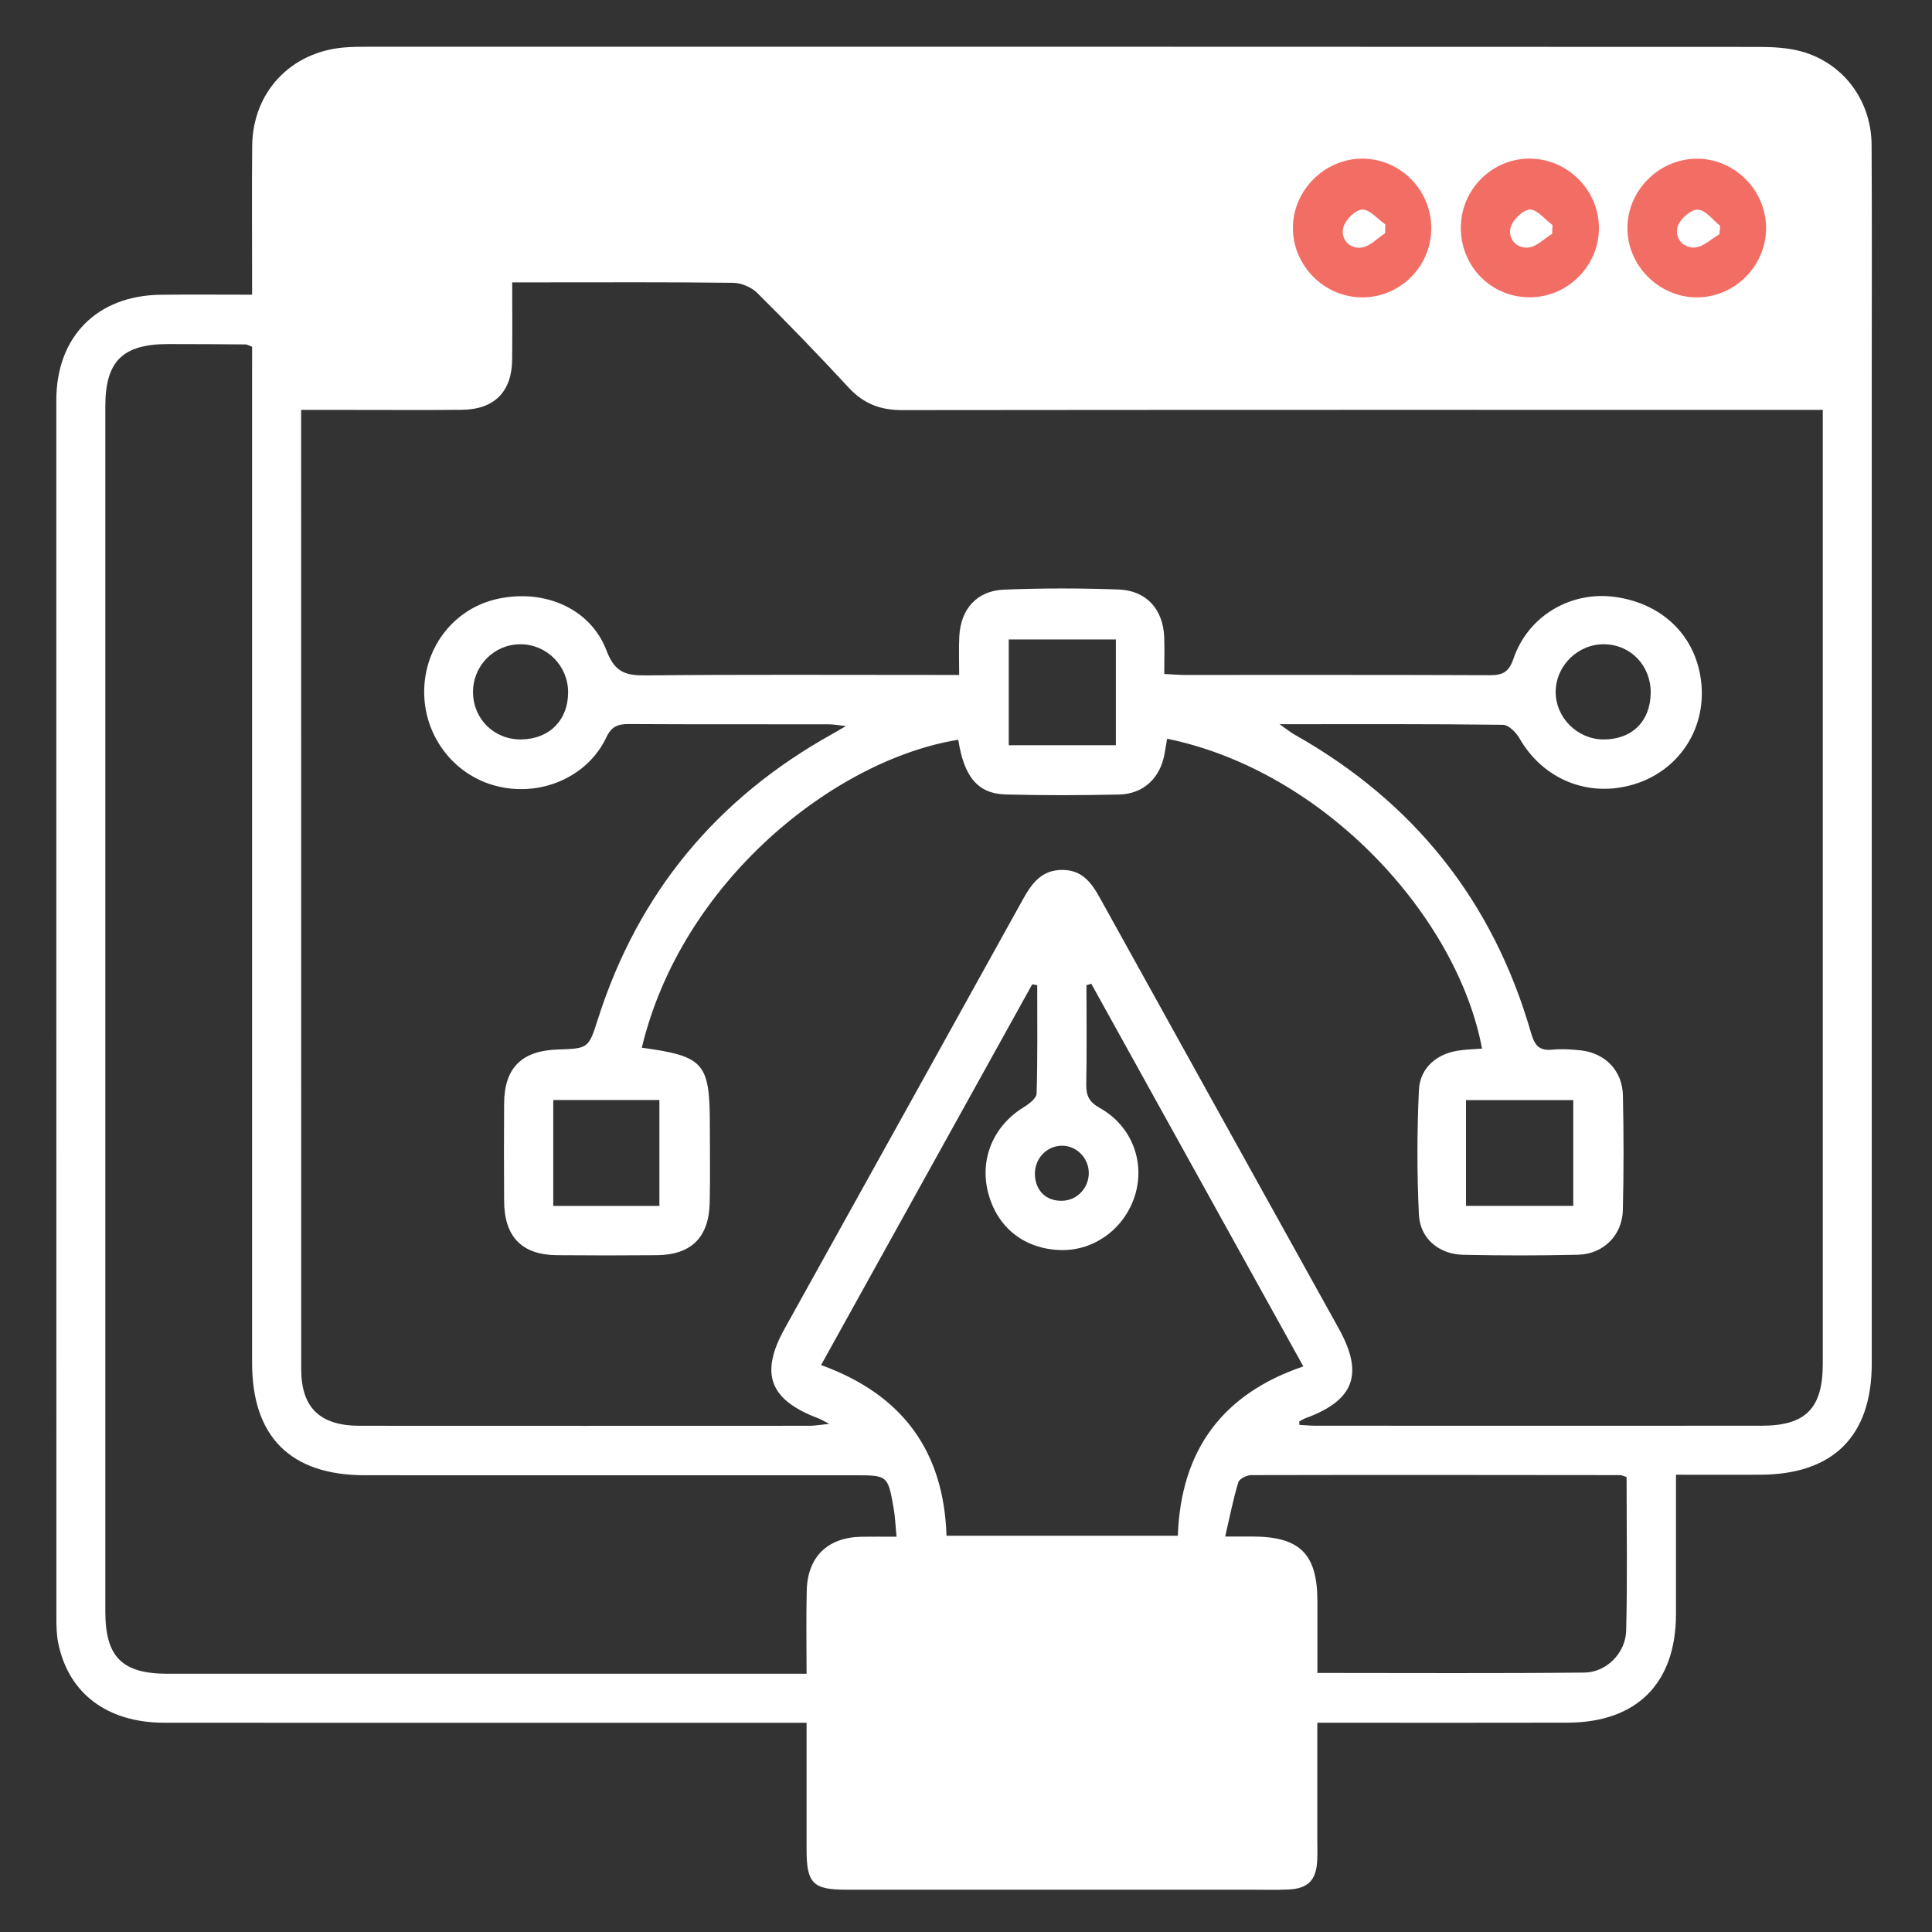
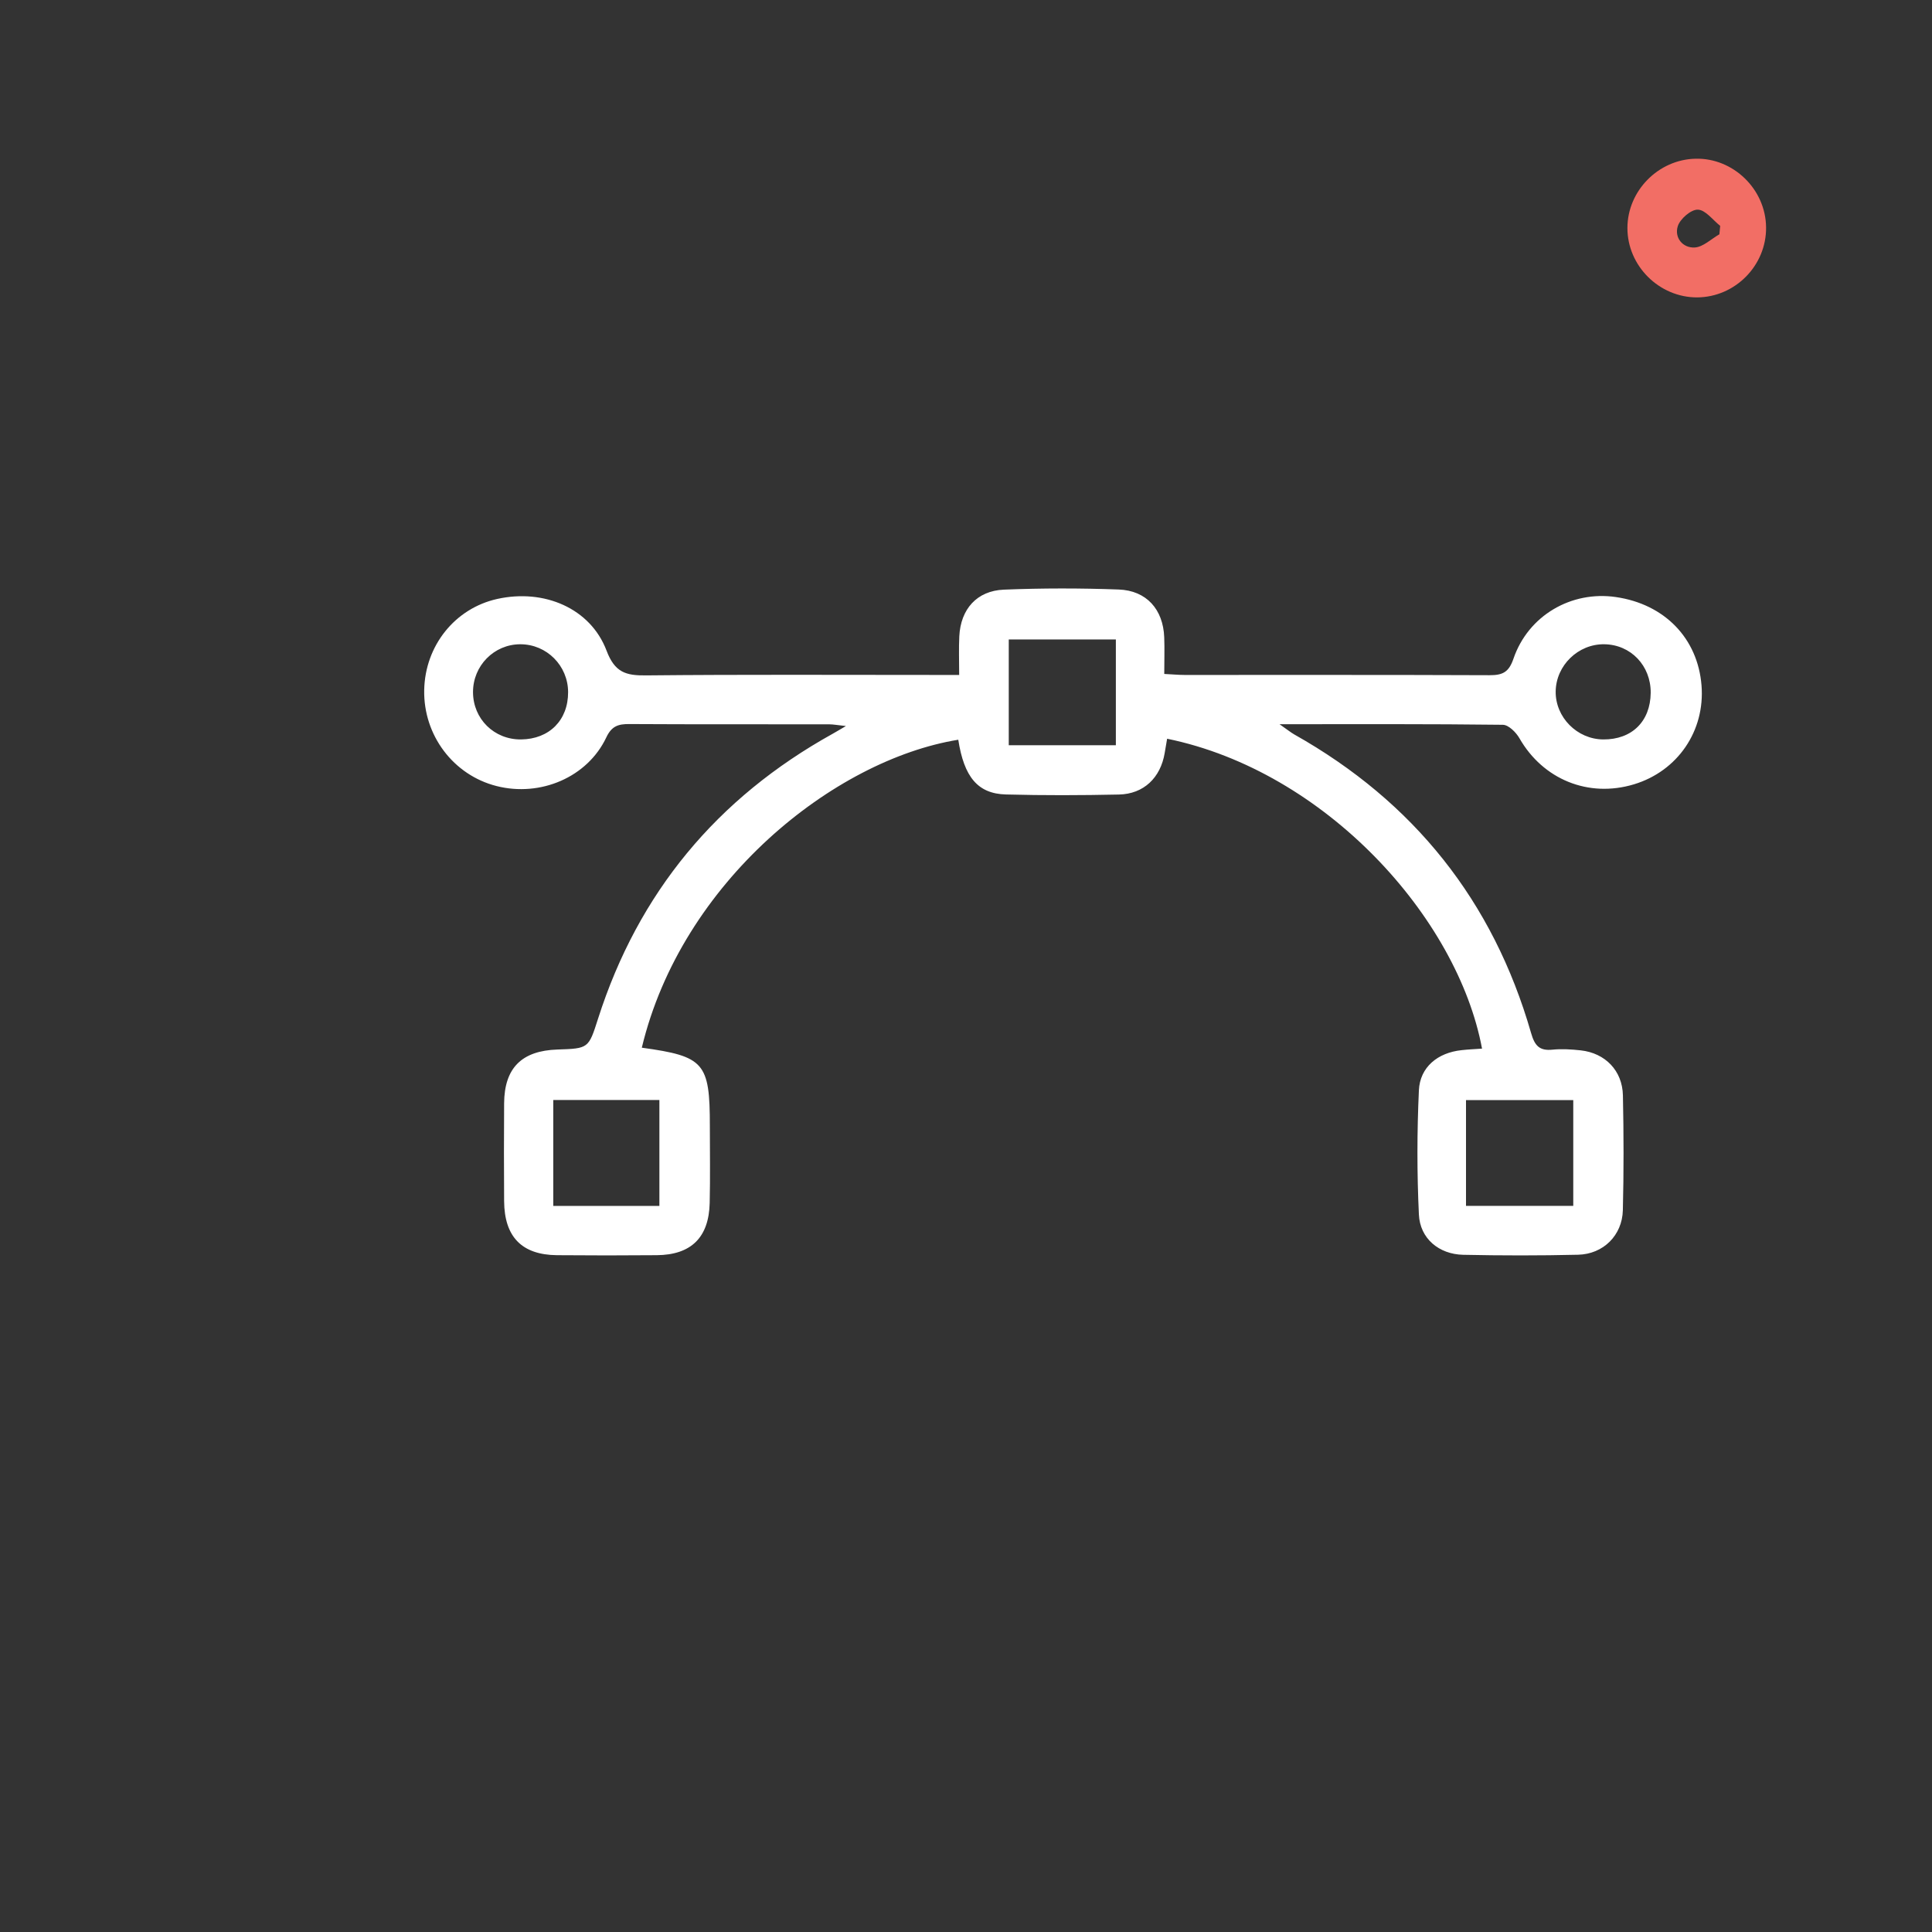
<svg xmlns="http://www.w3.org/2000/svg" width="60" height="60" viewBox="0 0 60 60" fill="none">
  <rect x="0" y="0" width="60" height="60" fill="#333333" stroke="none" />
-   <path d="M25.049 53.502C24.737 53.502 24.507 53.502 24.277 53.502C17.883 53.502 11.491 53.505 5.098 53.501C3.335 53.499 2.132 52.596 1.81 51.036C1.755 50.772 1.751 50.494 1.751 50.222C1.748 37.626 1.748 25.03 1.749 12.433C1.749 10.455 3.013 9.177 4.991 9.154C5.907 9.143 6.821 9.152 7.829 9.152C7.829 8.936 7.829 8.75 7.829 8.566C7.829 7.221 7.819 5.875 7.832 4.53C7.848 2.866 9.021 1.616 10.685 1.474C10.918 1.454 11.152 1.452 11.387 1.452C25.79 1.45 40.194 1.45 54.597 1.457C55.041 1.457 55.502 1.479 55.927 1.593C57.238 1.946 58.116 3.115 58.124 4.497C58.138 6.915 58.129 9.333 58.129 11.751C58.129 21.949 58.129 32.147 58.129 42.344C58.129 44.602 56.932 45.793 54.658 45.799C53.805 45.802 52.952 45.799 52.049 45.799C52.049 47.288 52.051 48.708 52.049 50.127C52.047 52.276 50.835 53.493 48.679 53.499C46.321 53.505 43.962 53.501 41.604 53.501C41.394 53.501 41.185 53.501 40.91 53.501C40.91 54.752 40.91 55.936 40.91 57.119C40.91 57.333 40.918 57.549 40.908 57.763C40.882 58.386 40.63 58.652 40.015 58.68C39.607 58.699 39.196 58.686 38.787 58.686C34.616 58.686 30.444 58.688 26.274 58.686C25.246 58.686 25.051 58.486 25.049 57.45C25.047 56.166 25.049 54.88 25.049 53.502ZM40.351 44.143C40.351 44.179 40.352 44.215 40.352 44.251C40.519 44.26 40.688 44.277 40.855 44.277C45.474 44.279 50.094 44.28 54.713 44.277C56.079 44.277 56.608 43.735 56.608 42.352C56.608 32.7 56.608 23.049 56.608 13.397C56.608 13.19 56.608 12.982 56.608 12.729C56.288 12.729 56.038 12.729 55.788 12.729C46.53 12.729 37.273 12.726 28.015 12.736C27.343 12.738 26.819 12.538 26.36 12.041C25.433 11.04 24.485 10.058 23.516 9.097C23.337 8.919 23.023 8.786 22.769 8.783C20.801 8.758 18.832 8.769 16.865 8.769C16.56 8.769 16.255 8.769 15.907 8.769C15.907 9.619 15.913 10.394 15.905 11.171C15.896 12.168 15.349 12.718 14.34 12.727C13.171 12.738 12.001 12.73 10.832 12.73C10.352 12.73 9.873 12.73 9.352 12.73C9.352 12.96 9.352 13.113 9.352 13.266C9.352 23.015 9.351 32.764 9.354 42.513C9.354 43.713 9.93 44.277 11.169 44.279C15.827 44.283 20.485 44.28 25.144 44.279C25.301 44.279 25.455 44.249 25.754 44.219C25.543 44.111 25.479 44.072 25.41 44.046C23.896 43.474 23.59 42.663 24.368 41.261C26.835 36.818 29.307 32.377 31.768 27.93C32.047 27.425 32.354 27.011 33.001 27.016C33.626 27.021 33.912 27.436 34.177 27.919C36.638 32.366 39.108 36.808 41.574 41.254C42.362 42.671 42.06 43.486 40.551 44.041C40.482 44.065 40.418 44.107 40.351 44.143ZM7.83 10.768C7.729 10.732 7.676 10.696 7.621 10.696C6.823 10.69 6.024 10.685 5.224 10.685C3.808 10.686 3.271 11.218 3.271 12.616C3.271 25.093 3.271 37.569 3.271 50.046C3.271 51.46 3.791 51.98 5.207 51.98C11.599 51.982 17.99 51.98 24.382 51.98C24.588 51.98 24.794 51.98 25.049 51.98C25.049 51.065 25.033 50.23 25.054 49.396C25.079 48.347 25.705 47.744 26.751 47.725C27.094 47.719 27.438 47.724 27.843 47.724C27.808 47.368 27.799 47.097 27.752 46.835C27.573 45.815 27.569 45.816 26.527 45.816C21.46 45.816 16.394 45.818 11.327 45.815C9.023 45.813 7.829 44.619 7.829 42.327C7.829 32.033 7.829 21.741 7.829 11.447C7.83 11.218 7.83 10.988 7.83 10.768ZM32.212 30.597C32.16 30.588 32.108 30.577 32.057 30.568C29.872 34.505 27.69 38.443 25.499 42.393C28.037 43.311 29.313 45.079 29.394 47.694C31.813 47.694 34.182 47.694 36.579 47.694C36.671 45.043 37.96 43.289 40.476 42.435C38.269 38.452 36.08 34.502 33.891 30.552C33.841 30.568 33.791 30.582 33.741 30.597C33.741 31.624 33.754 32.649 33.735 33.674C33.729 34.022 33.821 34.222 34.149 34.405C35.138 34.955 35.565 36.063 35.254 37.104C34.941 38.143 33.99 38.85 32.94 38.822C31.813 38.791 30.968 38.124 30.688 37.043C30.415 35.991 30.854 34.958 31.797 34.383C31.96 34.283 32.188 34.108 32.193 33.961C32.226 32.843 32.212 31.719 32.212 30.597ZM50.515 45.872C50.421 45.843 50.366 45.811 50.313 45.811C46.496 45.807 42.677 45.802 38.86 45.811C38.719 45.811 38.49 45.925 38.457 46.035C38.299 46.557 38.193 47.096 38.049 47.718C38.441 47.718 38.671 47.718 38.901 47.718C40.369 47.721 40.91 48.258 40.913 49.719C40.915 50.452 40.913 51.186 40.913 51.955C43.729 51.955 46.471 51.972 49.212 51.943C49.887 51.935 50.483 51.336 50.502 50.646C50.543 49.055 50.515 47.46 50.515 45.872ZM32.993 37.291C33.458 37.277 33.822 36.886 33.813 36.411C33.805 35.943 33.408 35.561 32.949 35.582C32.487 35.602 32.13 35.991 32.14 36.471C32.152 36.98 32.491 37.307 32.993 37.291Z" fill="white" />
  <path d="M19.932 32.537C21.873 32.804 22.045 33.005 22.045 34.964C22.045 35.764 22.059 36.564 22.04 37.362C22.014 38.433 21.462 38.972 20.396 38.981C19.363 38.99 18.331 38.99 17.296 38.981C16.207 38.97 15.664 38.412 15.656 37.304C15.649 36.291 15.649 35.276 15.656 34.262C15.664 33.167 16.203 32.63 17.312 32.594C18.281 32.562 18.278 32.561 18.574 31.633C19.826 27.719 22.267 24.783 25.854 22.791C25.954 22.736 26.051 22.676 26.271 22.548C26.012 22.52 25.879 22.495 25.745 22.494C23.679 22.491 21.612 22.498 19.546 22.486C19.204 22.484 18.996 22.545 18.828 22.903C18.245 24.136 16.787 24.758 15.423 24.412C14.081 24.073 13.146 22.834 13.174 21.428C13.201 20.05 14.132 18.89 15.446 18.6C16.898 18.279 18.338 18.89 18.837 20.206C19.093 20.883 19.435 20.983 20.064 20.975C23.065 20.945 26.067 20.961 29.068 20.961C29.281 20.961 29.492 20.961 29.788 20.961C29.788 20.529 29.773 20.144 29.792 19.761C29.834 18.919 30.335 18.347 31.176 18.312C32.364 18.264 33.554 18.264 34.742 18.308C35.606 18.339 36.123 18.926 36.156 19.791C36.17 20.156 36.157 20.522 36.157 20.93C36.409 20.942 36.596 20.961 36.785 20.961C39.943 20.962 43.101 20.956 46.259 20.969C46.657 20.97 46.856 20.884 47.001 20.459C47.46 19.114 48.799 18.34 50.182 18.542C51.696 18.762 52.724 19.822 52.842 21.284C52.956 22.698 52.101 23.948 50.743 24.358C49.329 24.784 47.92 24.206 47.188 22.928C47.084 22.745 46.851 22.512 46.674 22.509C44.417 22.481 42.159 22.491 39.737 22.491C39.973 22.654 40.078 22.742 40.195 22.809C43.906 24.898 46.37 27.983 47.548 32.078C47.66 32.469 47.803 32.642 48.218 32.598C48.506 32.569 48.804 32.589 49.093 32.62C49.853 32.705 50.385 33.25 50.401 34.019C50.426 35.208 50.429 36.398 50.399 37.587C50.379 38.365 49.792 38.948 49.009 38.967C47.821 38.995 46.631 38.994 45.442 38.969C44.688 38.953 44.099 38.464 44.065 37.717C44.004 36.434 44.006 35.145 44.065 33.862C44.098 33.137 44.653 32.692 45.387 32.614C45.598 32.59 45.812 32.581 46.026 32.566C45.264 28.484 41.154 23.948 36.246 22.942C36.221 23.089 36.196 23.236 36.171 23.383C36.043 24.153 35.52 24.659 34.748 24.675C33.579 24.7 32.409 24.704 31.24 24.673C30.363 24.65 29.939 24.126 29.76 22.973C25.899 23.6 21.165 27.386 19.932 32.537ZM31.328 19.859C31.328 20.992 31.328 22.07 31.328 23.144C32.49 23.144 33.585 23.144 34.654 23.144C34.654 22.022 34.654 20.958 34.654 19.859C33.514 19.859 32.434 19.859 31.328 19.859ZM48.859 34.164C47.696 34.164 46.617 34.164 45.528 34.164C45.528 35.283 45.528 36.362 45.528 37.45C46.663 37.45 47.759 37.45 48.859 37.45C48.859 36.323 48.859 35.262 48.859 34.164ZM17.182 34.162C17.182 35.292 17.182 36.383 17.182 37.451C18.338 37.451 19.415 37.451 20.478 37.451C20.478 36.314 20.478 35.24 20.478 34.162C19.326 34.162 18.246 34.162 17.182 34.162ZM17.643 21.494C17.64 20.672 16.978 20.008 16.16 20.008C15.343 20.008 14.687 20.675 14.69 21.498C14.693 22.328 15.346 22.97 16.179 22.964C17.059 22.956 17.646 22.366 17.643 21.494ZM49.82 20.008C49.01 19.998 48.324 20.666 48.313 21.473C48.303 22.276 48.978 22.958 49.79 22.964C50.679 22.97 51.254 22.406 51.264 21.517C51.271 20.673 50.645 20.017 49.82 20.008Z" fill="white" />
-   <path d="M45.367 7.058C45.377 5.864 46.363 4.9 47.545 4.926C48.708 4.953 49.653 5.917 49.656 7.078C49.659 8.262 48.68 9.239 47.495 9.233C46.3 9.229 45.358 8.264 45.367 7.058ZM48.203 7.262C48.206 7.172 48.211 7.081 48.214 6.99C47.981 6.817 47.748 6.511 47.516 6.509C47.309 6.508 46.989 6.815 46.92 7.045C46.813 7.409 47.088 7.72 47.459 7.687C47.719 7.665 47.956 7.412 48.203 7.262Z" fill="#F26E65" />
-   <path d="M44.449 7.108C44.438 8.299 43.459 9.255 42.268 9.235C41.11 9.214 40.156 8.246 40.152 7.088C40.149 5.91 41.14 4.921 42.316 4.927C43.504 4.935 44.46 5.913 44.449 7.108ZM43.015 7.244C43.016 7.152 43.018 7.061 43.021 6.969C42.782 6.802 42.54 6.502 42.307 6.508C42.096 6.514 41.779 6.827 41.719 7.06C41.627 7.417 41.901 7.735 42.277 7.689C42.537 7.66 42.77 7.402 43.015 7.244Z" fill="#F26E65" />
  <path d="M54.847 7.059C54.861 8.242 53.889 9.229 52.707 9.236C51.529 9.24 50.538 8.256 50.541 7.079C50.543 5.926 51.5 4.954 52.657 4.929C53.83 4.901 54.835 5.878 54.847 7.059ZM53.397 7.276C53.405 7.189 53.413 7.101 53.422 7.014C53.191 6.832 52.966 6.518 52.728 6.511C52.518 6.503 52.177 6.796 52.105 7.025C51.993 7.379 52.258 7.707 52.632 7.686C52.893 7.671 53.143 7.421 53.397 7.276Z" fill="#F26E65" />
</svg>